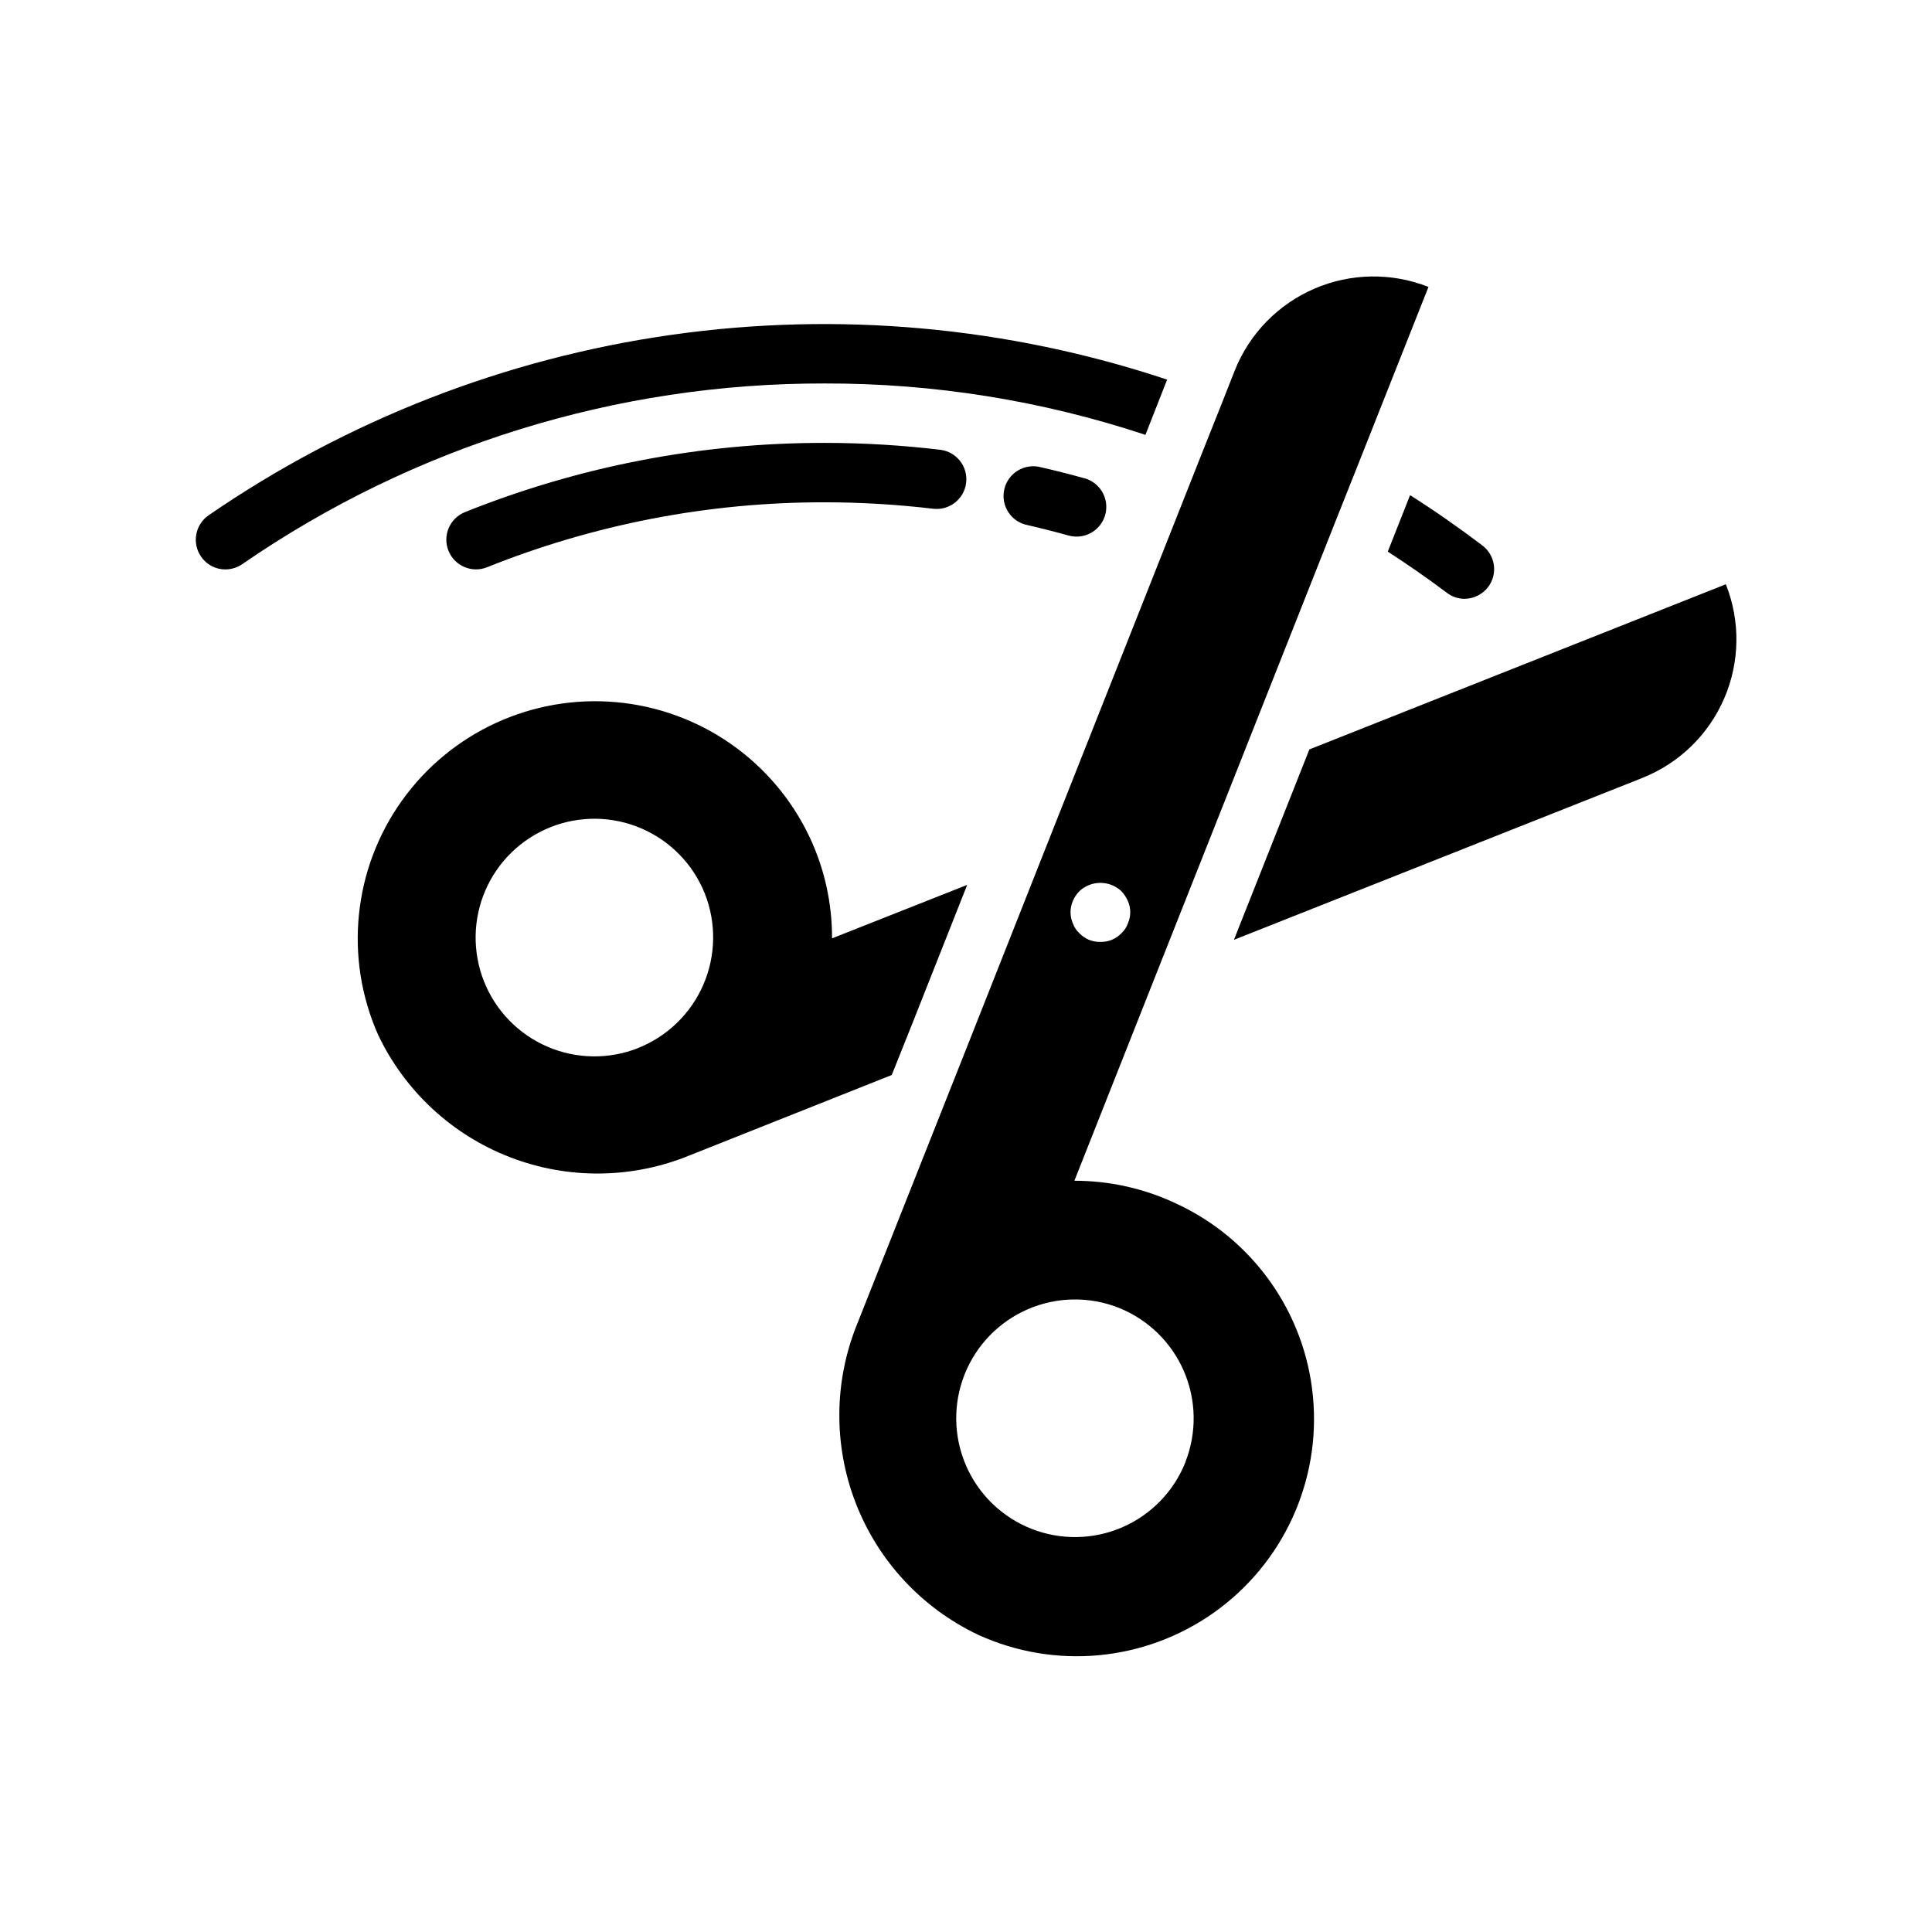
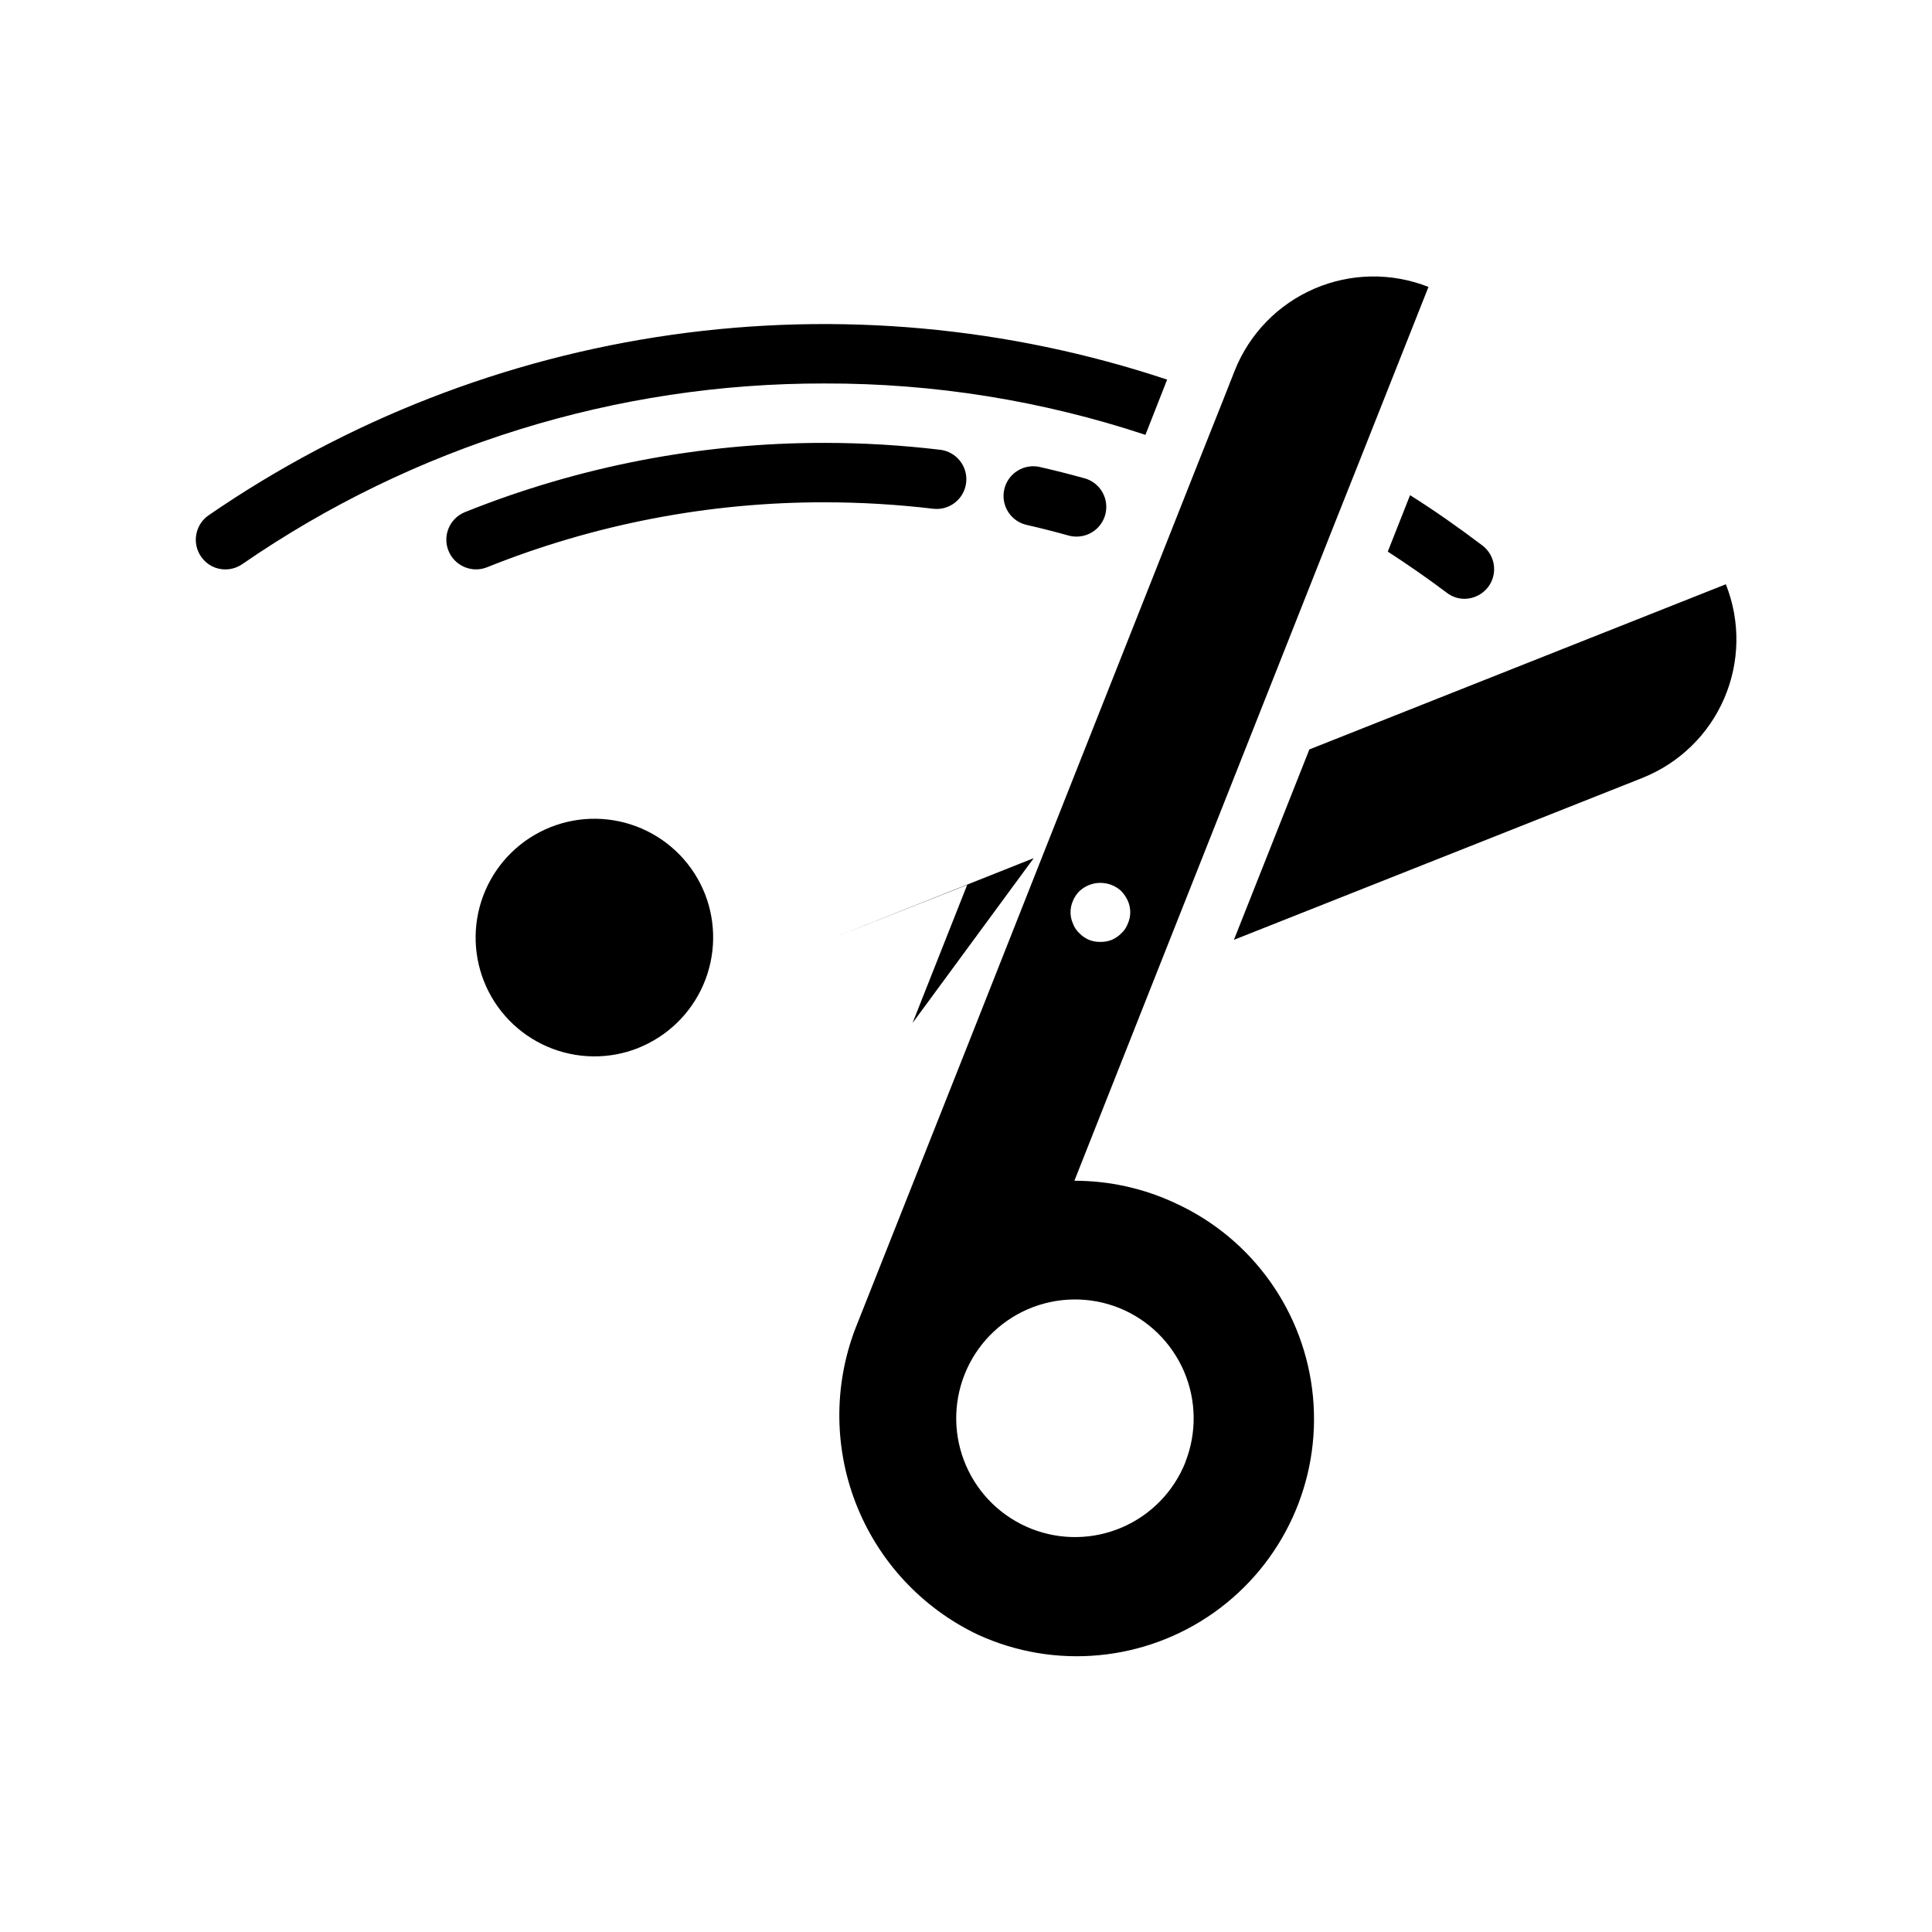
<svg xmlns="http://www.w3.org/2000/svg" fill="#000000" width="800px" height="800px" version="1.1" viewBox="144 144 512 512">
-   <path d="m385.83 415.11 14.484-36.605-35.816 14.168c0.035-9.305-2.008-18.504-5.984-26.922-9.555-20.125-29.047-33.695-51.242-35.672-22.191-1.973-43.773 7.941-56.734 26.062-12.961 18.125-15.367 41.754-6.324 62.117 7.074 14.887 19.59 26.496 34.969 32.426 15.379 5.934 32.449 5.738 47.688-0.543l53.449-21.254zm-72.66 6.613h0.004c-7.766 3.086-16.434 2.965-24.105-0.344-7.672-3.305-13.715-9.523-16.801-17.289-3.082-7.762-2.957-16.434 0.352-24.105 3.312-7.668 9.535-13.707 17.301-16.789 7.762-3.082 16.434-2.949 24.102 0.363 7.668 3.316 13.707 9.539 16.785 17.309 3.047 7.762 2.902 16.414-0.406 24.07-3.312 7.656-9.516 13.688-17.262 16.785zm266.07-71.559-108.24 42.902 19.996-50.461 110.37-43.77v0.004c3.879 9.742 3.723 20.625-0.434 30.254s-11.969 17.207-21.715 21.07zm-61.559-74.941c6.613 4.172 12.988 8.66 19.129 13.305 3.481 2.609 4.184 7.543 1.578 11.02-1.5 1.969-3.824 3.133-6.301 3.148-1.715-0.008-3.375-0.59-4.723-1.652-5.039-3.777-10.234-7.398-15.586-10.863zm-155.16-29.598c-55.102-0.113-108.93 16.586-154.29 47.859-1.316 0.914-2.883 1.41-4.484 1.418-2.582 0.02-5.004-1.25-6.457-3.383-2.473-3.566-1.59-8.461 1.969-10.945 36.68-25.227 78.707-41.609 122.79-47.852s89.004-2.176 131.25 11.879l-5.746 14.641c-27.434-9.094-56.152-13.691-85.051-13.617zm93.047 217.27v-0.004c-8.398-3.945-17.562-5.988-26.844-5.981l22.121-55.891 19.996-50.461 27.238-68.801 5.824-14.641 18.656-47.074v-0.004c-9.742-3.852-20.613-3.688-30.23 0.461-9.621 4.144-17.207 11.934-21.094 21.66l-3.07 7.793-5.824 14.641-41.957 105.96-19.918 50.383-29.207 73.684c-6.258 15.23-6.438 32.277-0.508 47.641 5.93 15.359 17.52 27.863 32.391 34.938 20.418 9.363 44.281 7.125 62.602-5.875 18.316-13 28.312-34.785 26.211-57.152-2.098-22.363-15.969-41.91-36.387-51.277zm-27.238-80.141c0.398-0.973 0.988-1.855 1.734-2.598 3.125-2.914 7.973-2.914 11.098 0 0.719 0.766 1.305 1.641 1.734 2.598 0.84 1.906 0.84 4.078 0 5.984-0.359 0.992-0.957 1.883-1.734 2.598-0.719 0.734-1.574 1.32-2.519 1.73-0.977 0.387-2.019 0.574-3.07 0.551-1.023 0.016-2.039-0.172-2.988-0.551-0.945-0.41-1.801-0.996-2.519-1.73-0.777-0.715-1.371-1.605-1.734-2.598-0.84-1.906-0.84-4.078 0-5.984zm29.836 148.7c-3.078 7.766-9.113 13.992-16.781 17.305-7.668 3.316-16.34 3.445-24.105 0.367-7.766-3.082-13.988-9.121-17.297-16.793-3.309-7.668-3.438-16.34-0.352-24.105 3.082-7.762 9.125-13.98 16.797-17.289 7.672-3.305 16.344-3.43 24.105-0.34 7.734 3.106 13.926 9.148 17.227 16.805 3.297 7.656 3.43 16.305 0.375 24.059zm-26.766-260.71c3.801 1.051 6.238 4.746 5.707 8.652-0.527 3.902-3.867 6.812-7.809 6.809-0.715 0-1.426-0.094-2.117-0.281-3.59-1-7.211-1.93-10.863-2.762v-0.004c-2.094-0.402-3.934-1.641-5.098-3.426-1.164-1.789-1.555-3.969-1.078-6.051 0.473-2.078 1.77-3.875 3.594-4.981 1.82-1.105 4.016-1.426 6.078-0.883 3.871 0.879 7.731 1.863 11.555 2.926zm-38.25-7.559v0.004c4.32 0.516 7.402 4.434 6.887 8.75s-4.434 7.398-8.75 6.883c-9.539-1.133-19.137-1.703-28.742-1.707-30.664-0.047-61.055 5.805-89.512 17.23-4.027 1.578-8.57-0.383-10.184-4.394-1.609-4.012 0.316-8.574 4.32-10.215 30.32-12.176 62.699-18.41 95.375-18.367 10.219 0.004 20.43 0.613 30.574 1.82z" />
+   <path d="m385.83 415.11 14.484-36.605-35.816 14.168l53.449-21.254zm-72.66 6.613h0.004c-7.766 3.086-16.434 2.965-24.105-0.344-7.672-3.305-13.715-9.523-16.801-17.289-3.082-7.762-2.957-16.434 0.352-24.105 3.312-7.668 9.535-13.707 17.301-16.789 7.762-3.082 16.434-2.949 24.102 0.363 7.668 3.316 13.707 9.539 16.785 17.309 3.047 7.762 2.902 16.414-0.406 24.07-3.312 7.656-9.516 13.688-17.262 16.785zm266.07-71.559-108.24 42.902 19.996-50.461 110.37-43.77v0.004c3.879 9.742 3.723 20.625-0.434 30.254s-11.969 17.207-21.715 21.07zm-61.559-74.941c6.613 4.172 12.988 8.66 19.129 13.305 3.481 2.609 4.184 7.543 1.578 11.02-1.5 1.969-3.824 3.133-6.301 3.148-1.715-0.008-3.375-0.59-4.723-1.652-5.039-3.777-10.234-7.398-15.586-10.863zm-155.16-29.598c-55.102-0.113-108.93 16.586-154.29 47.859-1.316 0.914-2.883 1.41-4.484 1.418-2.582 0.02-5.004-1.25-6.457-3.383-2.473-3.566-1.59-8.461 1.969-10.945 36.68-25.227 78.707-41.609 122.79-47.852s89.004-2.176 131.25 11.879l-5.746 14.641c-27.434-9.094-56.152-13.691-85.051-13.617zm93.047 217.27v-0.004c-8.398-3.945-17.562-5.988-26.844-5.981l22.121-55.891 19.996-50.461 27.238-68.801 5.824-14.641 18.656-47.074v-0.004c-9.742-3.852-20.613-3.688-30.23 0.461-9.621 4.144-17.207 11.934-21.094 21.66l-3.07 7.793-5.824 14.641-41.957 105.96-19.918 50.383-29.207 73.684c-6.258 15.23-6.438 32.277-0.508 47.641 5.93 15.359 17.52 27.863 32.391 34.938 20.418 9.363 44.281 7.125 62.602-5.875 18.316-13 28.312-34.785 26.211-57.152-2.098-22.363-15.969-41.91-36.387-51.277zm-27.238-80.141c0.398-0.973 0.988-1.855 1.734-2.598 3.125-2.914 7.973-2.914 11.098 0 0.719 0.766 1.305 1.641 1.734 2.598 0.84 1.906 0.84 4.078 0 5.984-0.359 0.992-0.957 1.883-1.734 2.598-0.719 0.734-1.574 1.32-2.519 1.73-0.977 0.387-2.019 0.574-3.07 0.551-1.023 0.016-2.039-0.172-2.988-0.551-0.945-0.41-1.801-0.996-2.519-1.73-0.777-0.715-1.371-1.605-1.734-2.598-0.84-1.906-0.84-4.078 0-5.984zm29.836 148.7c-3.078 7.766-9.113 13.992-16.781 17.305-7.668 3.316-16.34 3.445-24.105 0.367-7.766-3.082-13.988-9.121-17.297-16.793-3.309-7.668-3.438-16.34-0.352-24.105 3.082-7.762 9.125-13.98 16.797-17.289 7.672-3.305 16.344-3.43 24.105-0.34 7.734 3.106 13.926 9.148 17.227 16.805 3.297 7.656 3.43 16.305 0.375 24.059zm-26.766-260.71c3.801 1.051 6.238 4.746 5.707 8.652-0.527 3.902-3.867 6.812-7.809 6.809-0.715 0-1.426-0.094-2.117-0.281-3.59-1-7.211-1.93-10.863-2.762v-0.004c-2.094-0.402-3.934-1.641-5.098-3.426-1.164-1.789-1.555-3.969-1.078-6.051 0.473-2.078 1.77-3.875 3.594-4.981 1.82-1.105 4.016-1.426 6.078-0.883 3.871 0.879 7.731 1.863 11.555 2.926zm-38.25-7.559v0.004c4.32 0.516 7.402 4.434 6.887 8.75s-4.434 7.398-8.75 6.883c-9.539-1.133-19.137-1.703-28.742-1.707-30.664-0.047-61.055 5.805-89.512 17.23-4.027 1.578-8.57-0.383-10.184-4.394-1.609-4.012 0.316-8.574 4.32-10.215 30.32-12.176 62.699-18.41 95.375-18.367 10.219 0.004 20.43 0.613 30.574 1.82z" />
</svg>